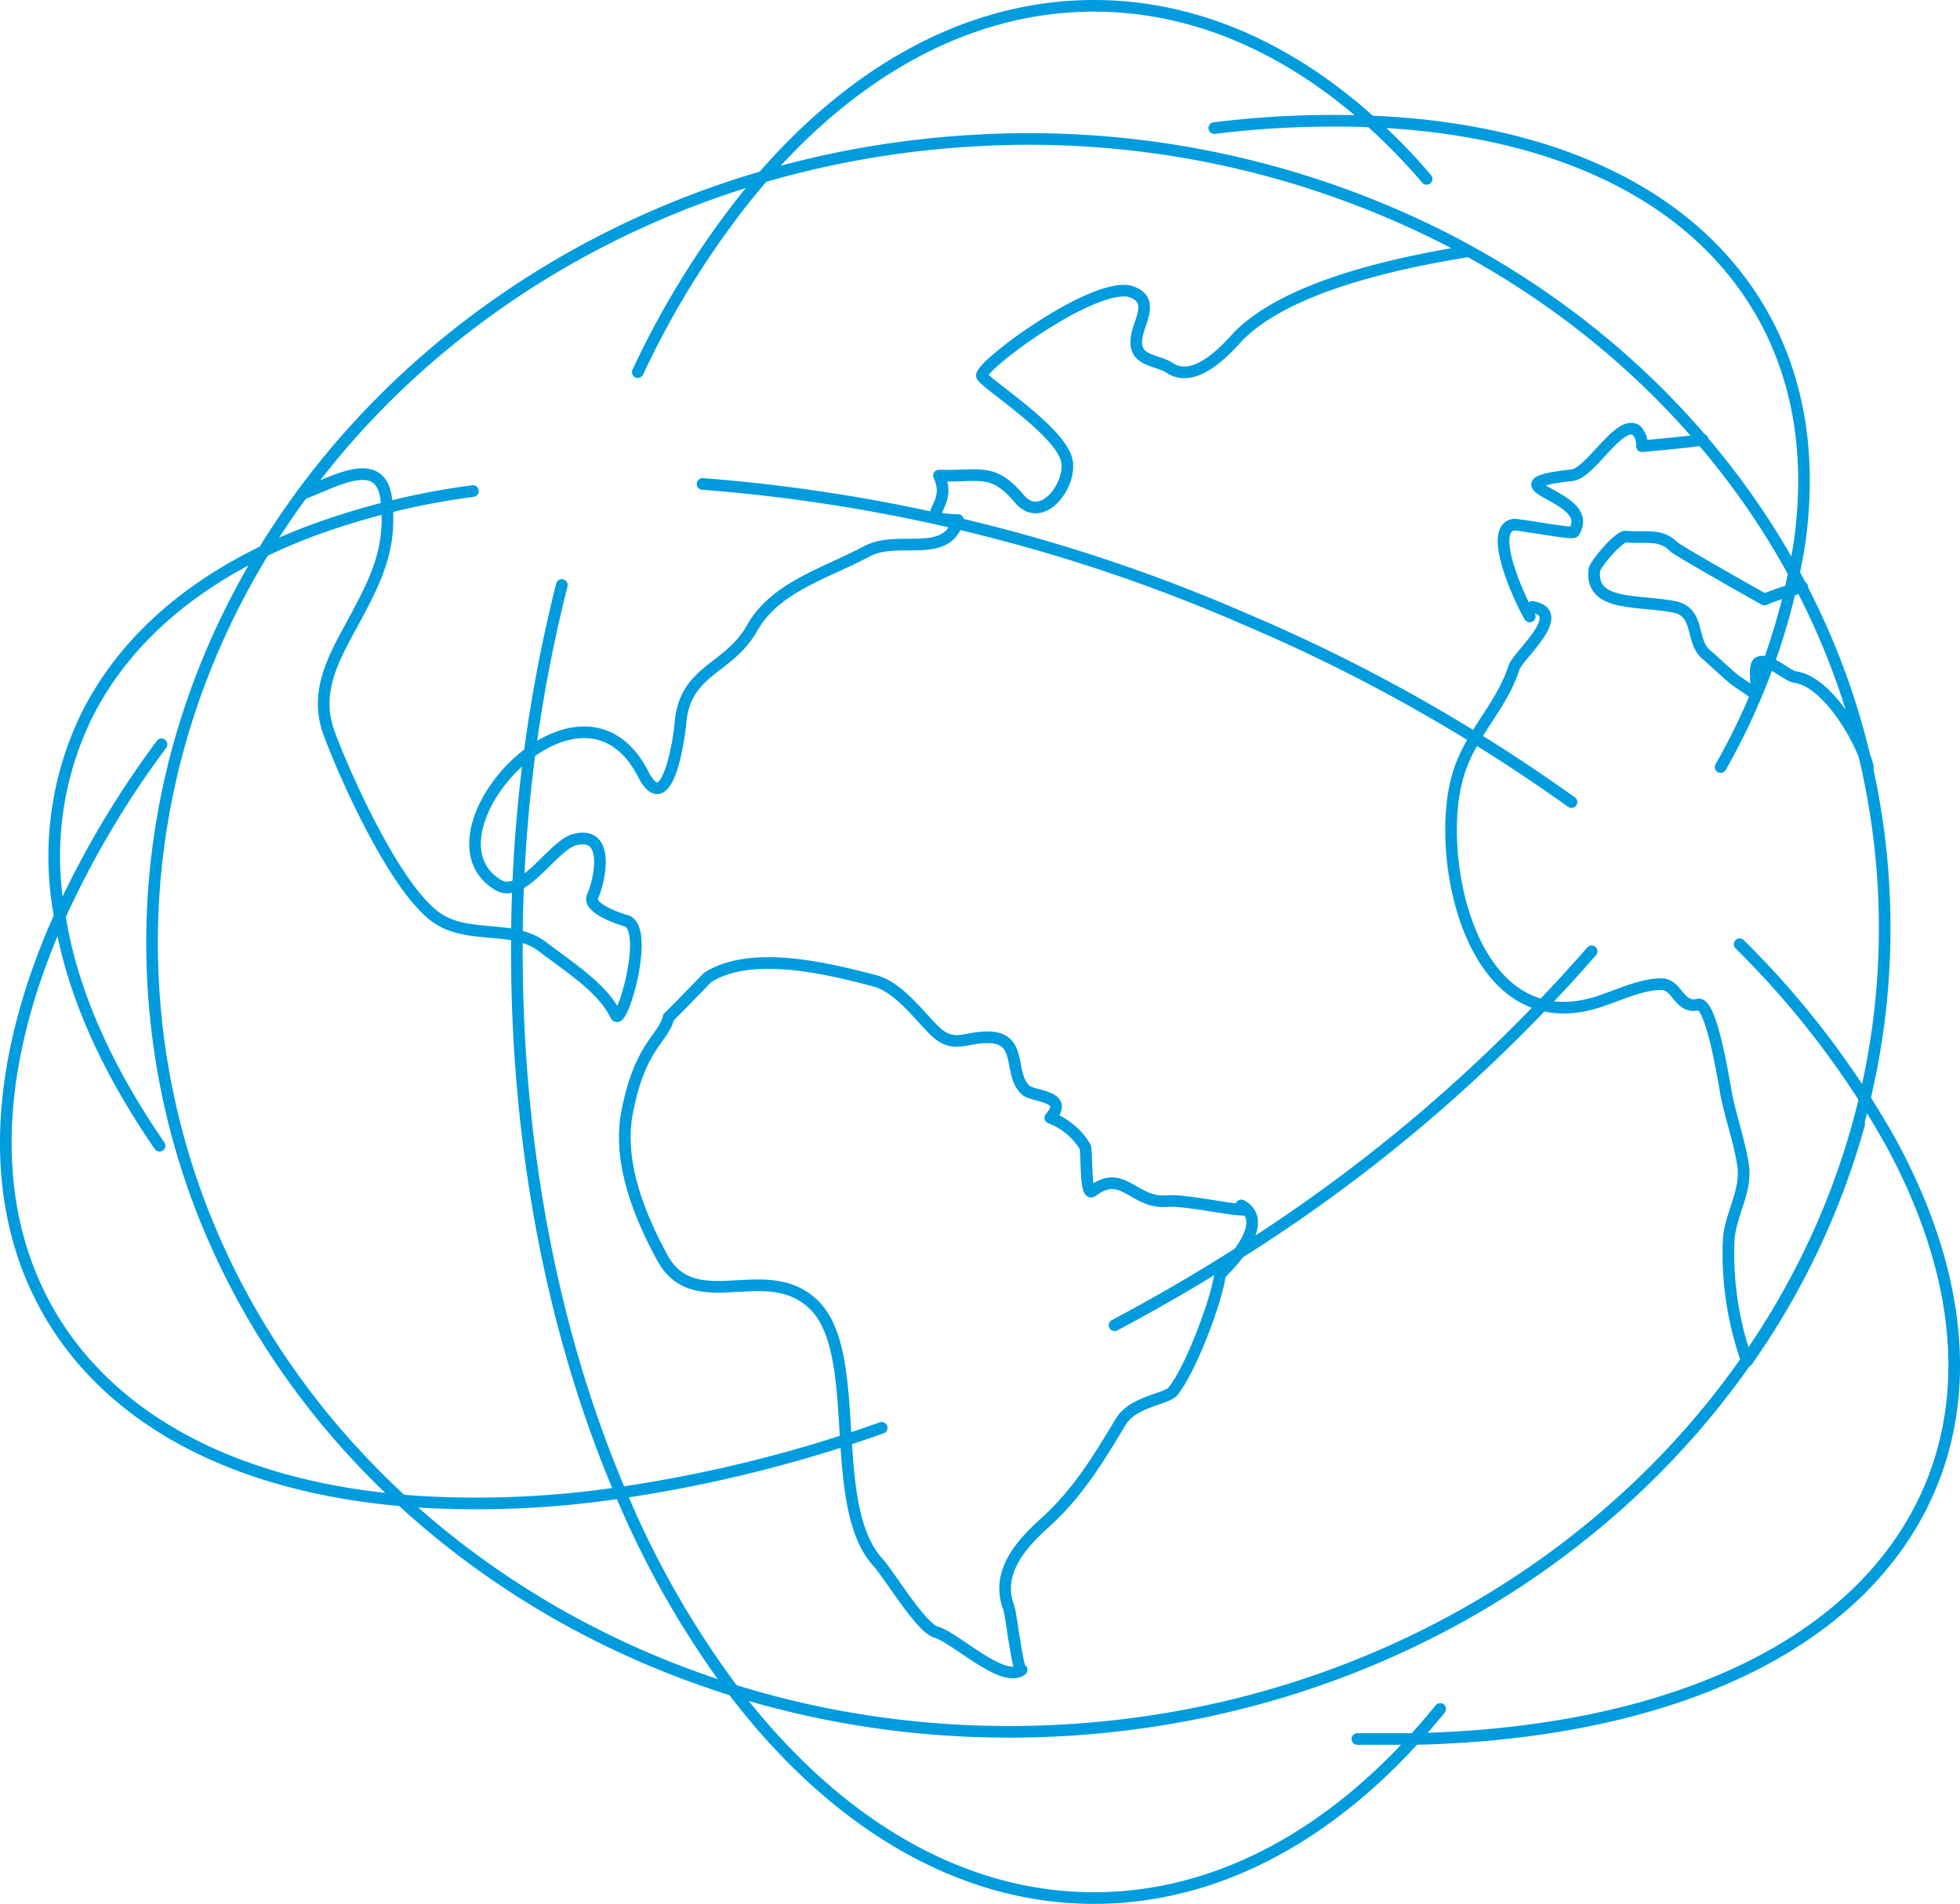
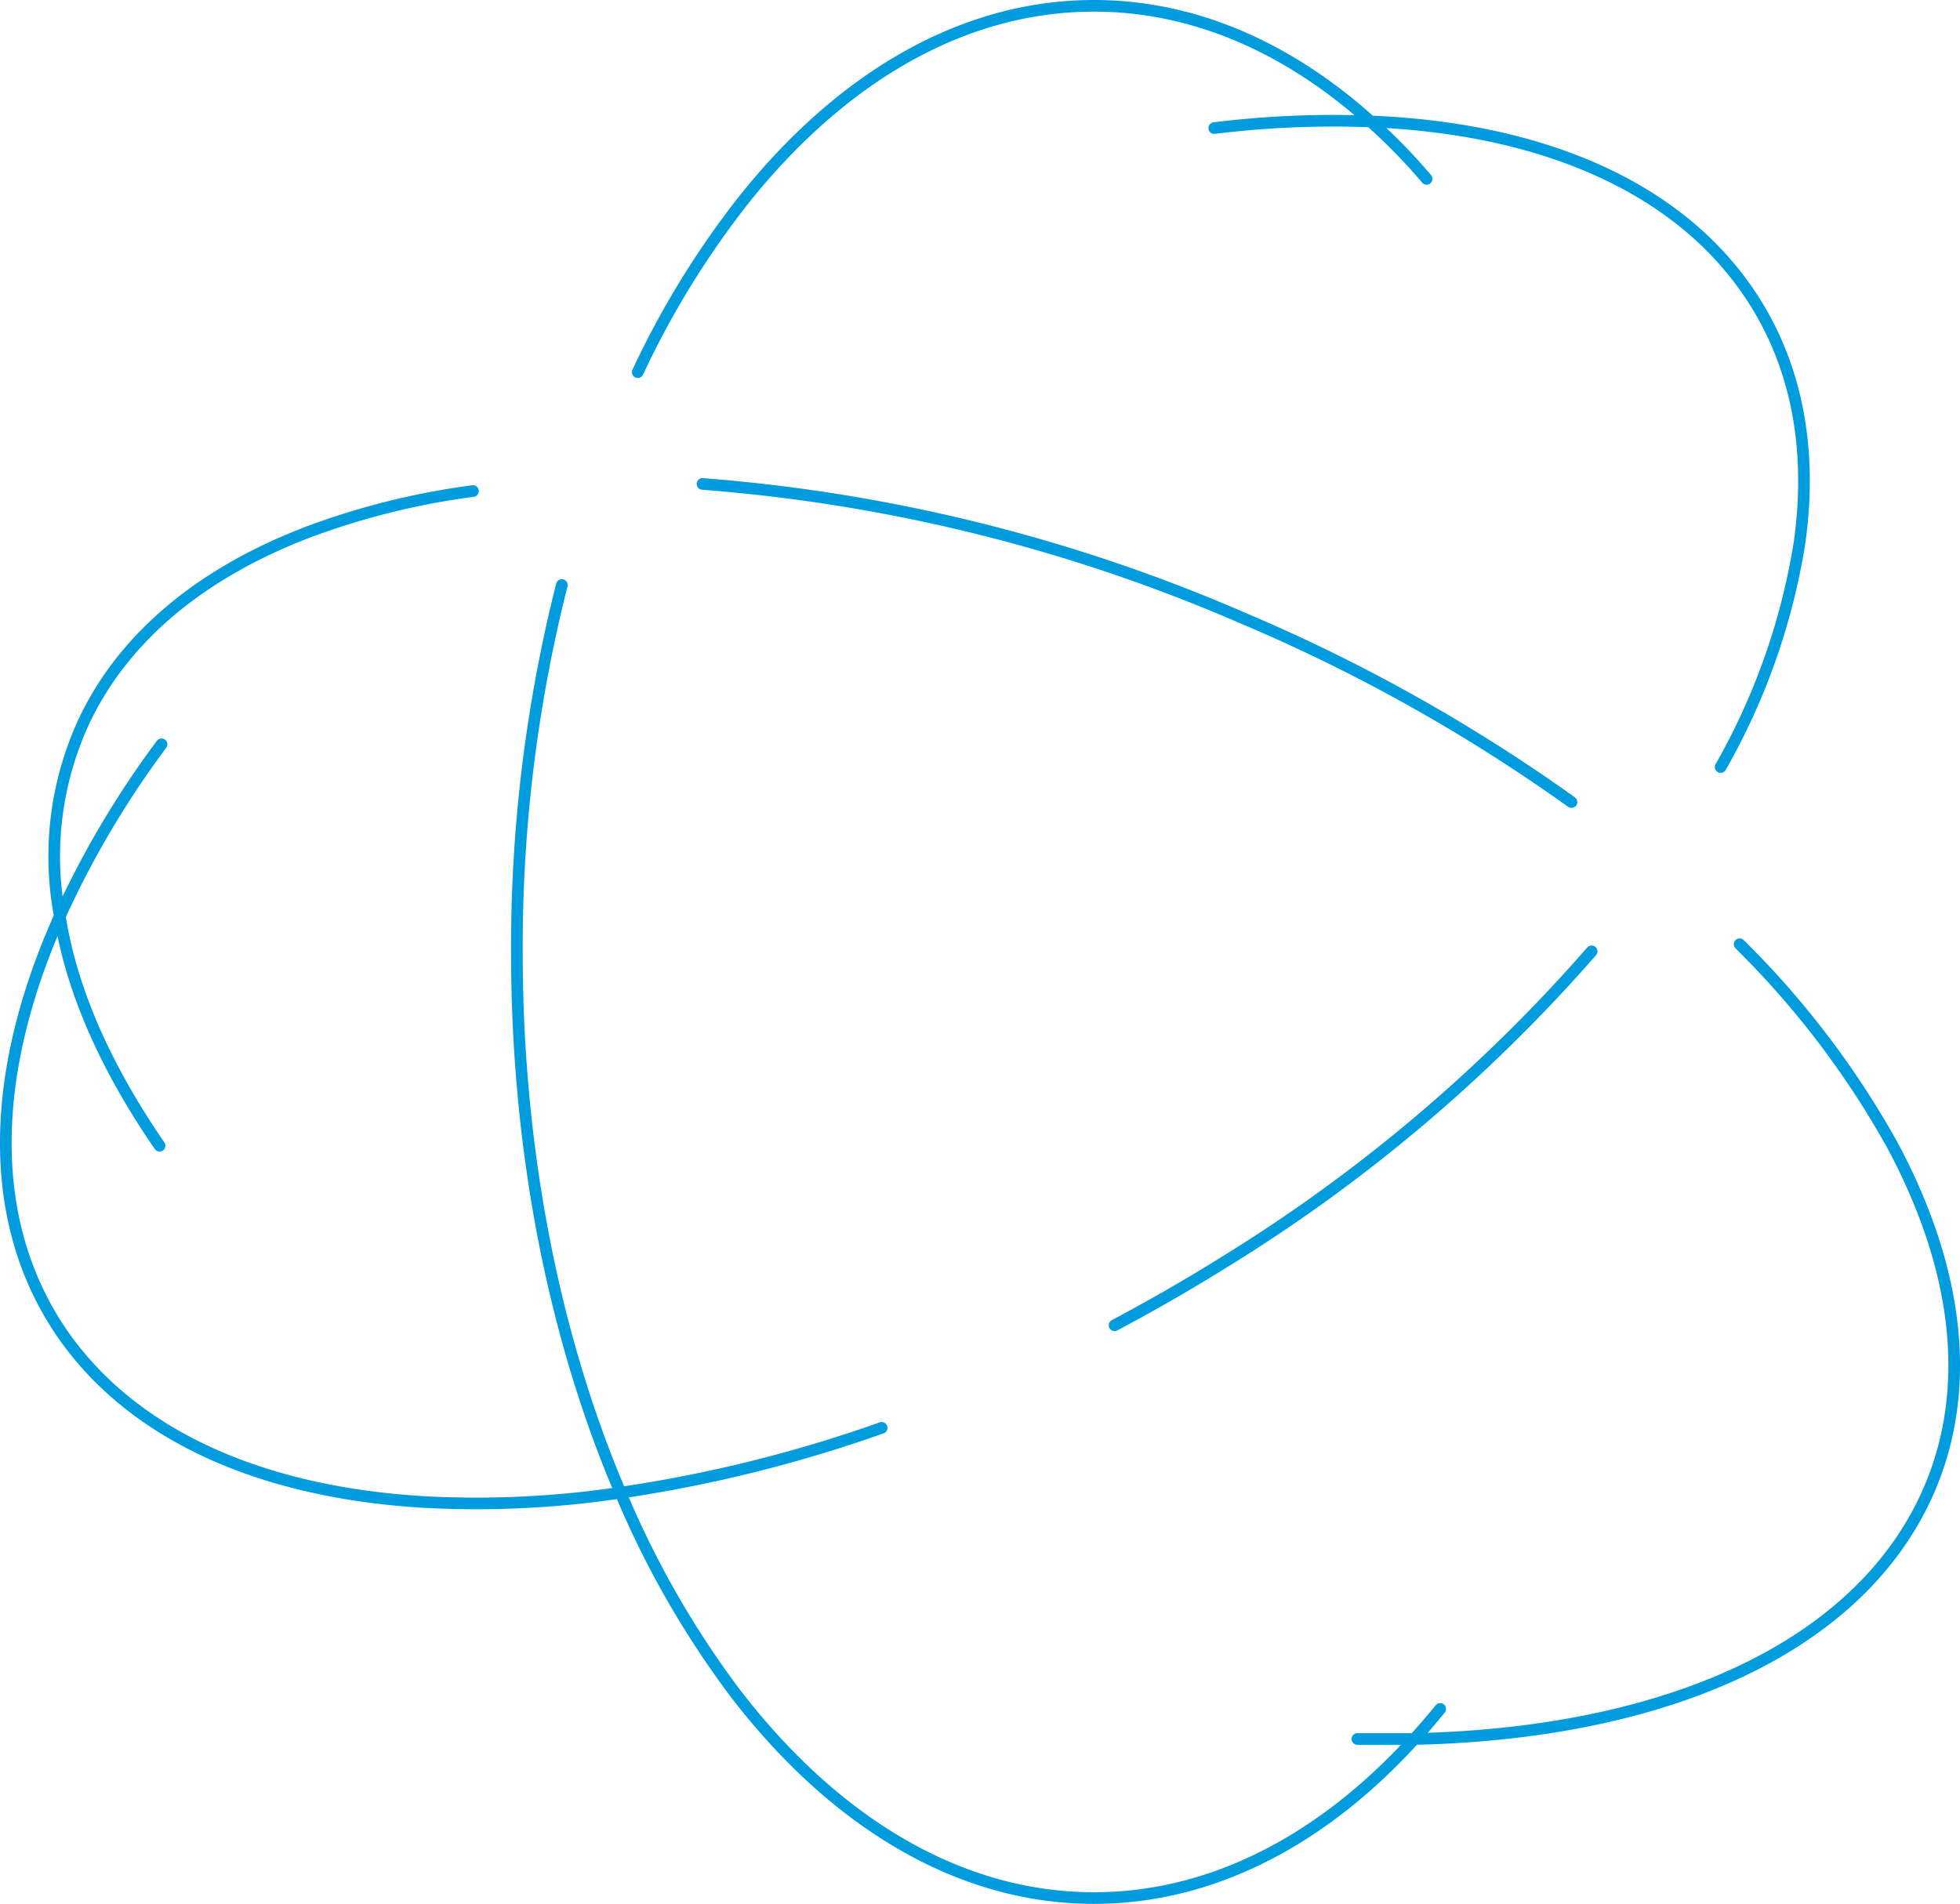
<svg xmlns="http://www.w3.org/2000/svg" viewBox="0 0 168.29 163.5">
  <defs>
    <style>.cls-1{fill:none;stroke:#009cde;stroke-linecap:round;stroke-linejoin:round;}</style>
  </defs>
  <g id="Layer_2" data-name="Layer 2">
    <g id="SVG_175x175" data-name="SVG 175x175">
      <g id="Icon_IOT" data-name="Icon IOT">
-         <path class="cls-1" d="M124.07,20.47c21.3,10.91,36.21,31.31,37.64,55.45,2.25,37.69-29.18,70.22-70.2,72.66S15.42,122.45,13.17,84.76,42.36,14.54,83.38,12.09a79,79,0,0,1,40.69,8.38m-89.23,12A71.59,71.59,0,0,0,26,42.39c2.53-.89,6.71-3.53,7.17.51.5,4.28-.94,7-2.92,10.67-1.68,3.06-3.26,5.94-2,9.37,1.08,3,5.83,14,9.64,16.12,2.67,1.52,6.27.39,8.69,2.24,2.14,1.65,5.19,3.54,6.29,5.89.49,1,2.91-7.13,1-8.09-.5-.12-3.43-1.07-3-2.09.66-1.47,1.54-5.75-1.57-4.89-1.85.52-4.43,5.11-6.51,3.89-7.22-4.26,7-20.14,12.43-9.54,2.1,4.09,3.12-3.29,3.2-4.33.36-4.65,4.14-4.62,6.14-8.18s6.31-4.71,9.88-6.62c2.69-1.43,6.87.75,7.82-2.68-4-.08-.29-1-1.64-3.82,3.58.11,4.61-.72,6.91,2,2,2.36,4.72-1.49,4-3.54-.88-2.54-6.8-6.28-7.21-7s9.35-8,12.68-7.29c2.22.68.82,2.51.6,3.93-.34,2.13,1.66,1.89,2.86,2.67,2.38,1.57,5.46-2.35,6-2.87,2.5-2.43,7.75-5.26,19.65-7.17m28.64,28.85a23.56,23.56,0,0,0-3.25,1.06c.34.21-7.45-4.19-7.75-4.5-1.21-1.22-2.5-.72-4.14-.9-.59-.07-2.67,2.39-2.72,2.88-.33,3.14,3.61,2.54,6.84,3.15,2.27.43,1.39,2.93,2.77,4.1.81.68,1.88,1.74,2.54,2.24,0,0,1.48,1,1.53,1.06.56.18-.18-2.36.46-2.63.9-.37,2.37,1.16,3.13,1.27,2.88.41,5.82,5.73,6.23,7.77m-.76,30.62a66.16,66.16,0,0,1-9.63,20.35,27.54,27.54,0,0,1-1.57-10.45c.18-2.32,1.62-4.17,1.21-6.55-.34-2-1-3.86-1.4-5.81-.19-1-1.27-8.07-2.44-7.81-1.71.39-1.71-1.78-3.2-1.75-1.89,0-4.09,1.19-5.89,1.67-10.56,2.87-13.57-12.89-11.51-19.65,1-3.46,3.71-5.82,4.79-9.2.34-1.06,4.72-4.66,1.59-5.22a.59.59,0,0,0-.23.82c-.59-.91-3.74-7.45-1.4-7.88.38-.06,5,.83,5.18.63,2.11-3.2-7.92-4-.16-4.88,1.62-.18,4.05-4.81,5.52-3.87a1.88,1.88,0,0,1,.5,1.38c1.18-.11,4-.36,5.2-.56M86.62,138.07c.2.54.77,5.58,1.1,5.33-1.61,1.21-5.61-2.72-7.35-3.24-1.33-.39-4-4.92-5-6-4.51-5-1.08-18.07-5.6-22.22-4.1-3.77-10.17,1.19-12.94-4-1.54-2.87-3.85-7.74-3-12.33,1.11-5.89,3.15-6.38,3.58-8.27,0,.07,3.32-3.38,3.34-3.39,3.74-2.41,10.37-.77,14.36.28,2,.52,3.76,2.92,5.09,4.24,1.63,1.63,2.65.59,4.62.61,3.08,0,1.71,3.14,3.25,4.54.64.58,3.81.46,2.11,2.37a6,6,0,0,1,3,2.5c.16.71,0,4.3.62,3.8,2.63-2,3.51,1.1,6.41.86,1.94-.17,8.36,1.44,6.37.37,2.87,1.55-1.8,5.88-1.81,5.88-.36,2.52-2.61,8.29-4,10-.45.78-3.44.88-4.53,2.68-1.9,3.14-3.54,5.92-6.32,8.51C88,132.31,85.39,134.87,86.62,138.07Z" />
-       </g>
+         </g>
      <g id="Icon_IOT-2" data-name="Icon IOT">
        <path class="cls-1" d="M48.24,50.24a127,127,0,0,0-3.86,31.51c0,17.27,3.28,33.28,8.9,46.44a80.12,80.12,0,0,0,9.81,17.16C71.55,156.4,82.28,163,93.93,163c10.16,0,19.63-5,27.49-13.64.77-.84,1.5-1.7,2.24-2.6m-1.17-131.4a48.91,48.91,0,0,0-4.81-4.93C110.62,4.09,102.54.5,93.93.5,82.57.5,72.11,6.76,63.76,17.29a75.83,75.83,0,0,0-9,14.67M40.61,42.17a64.26,64.26,0,0,0-14.15,3.52c-8.9,3.4-15.61,8.76-19.13,16a27.59,27.59,0,0,0-2.19,17c1,6.41,4,13.08,8.56,19.7m.17-34.47A80.38,80.38,0,0,0,5.14,78.67c-6.1,13.6-6.42,26.53.44,36.19,6.19,8.66,17.23,13.33,30.84,14.13a83.53,83.53,0,0,0,16.86-.8,118.19,118.19,0,0,0,22.42-5.57m20-8.81c3.16-1.68,6.34-3.5,9.46-5.45A137.52,137.52,0,0,0,136.66,81.7M104.26,11a83.39,83.39,0,0,1,13.42-.57c14.19.57,25.76,5.26,32.13,14.2,4.44,6.22,5.88,13.84,4.68,22.12a57.06,57.06,0,0,1-6.75,19.12m-31.19,83.47c1.66,0,3.28,0,4.87,0,20.91-.45,37.43-7.39,43.73-20.34,4.43-9.12,3.13-19.88-2.7-30.72a76.28,76.28,0,0,0-13.08-17.19M60.32,41.56a144.08,144.08,0,0,1,46.46,11.55,146.33,146.33,0,0,1,28.15,15.77" />
      </g>
    </g>
  </g>
</svg>